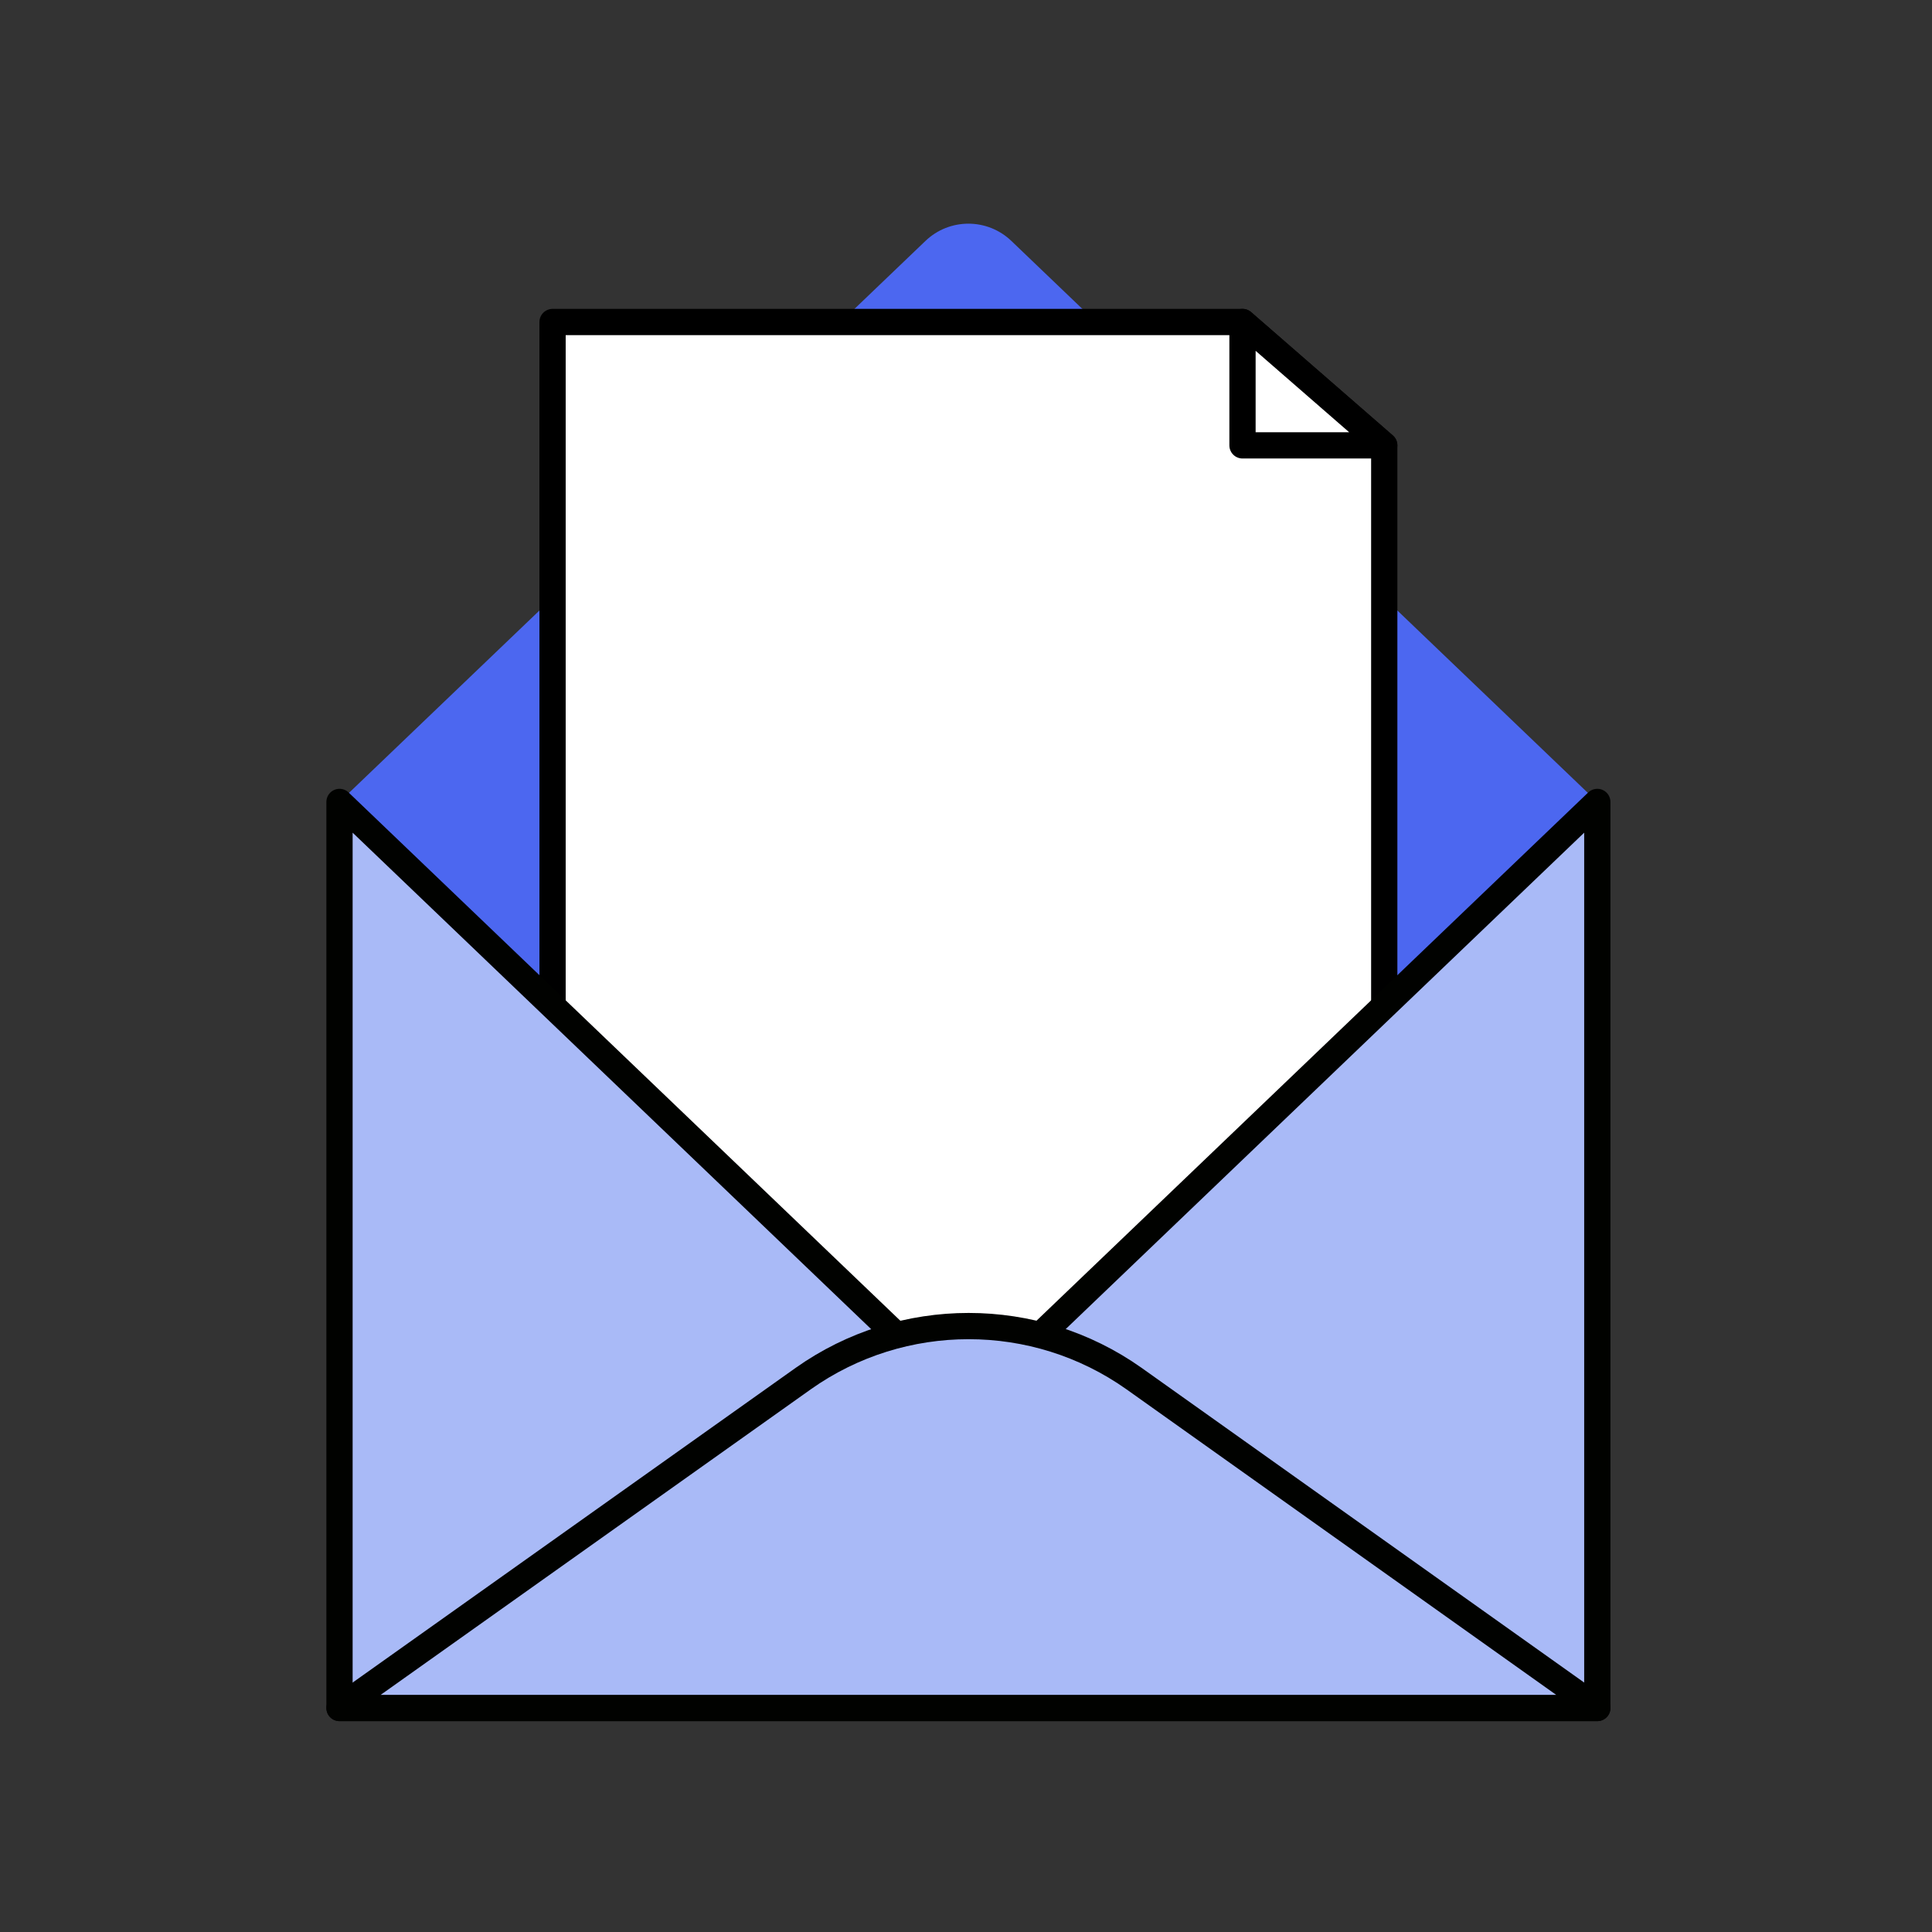
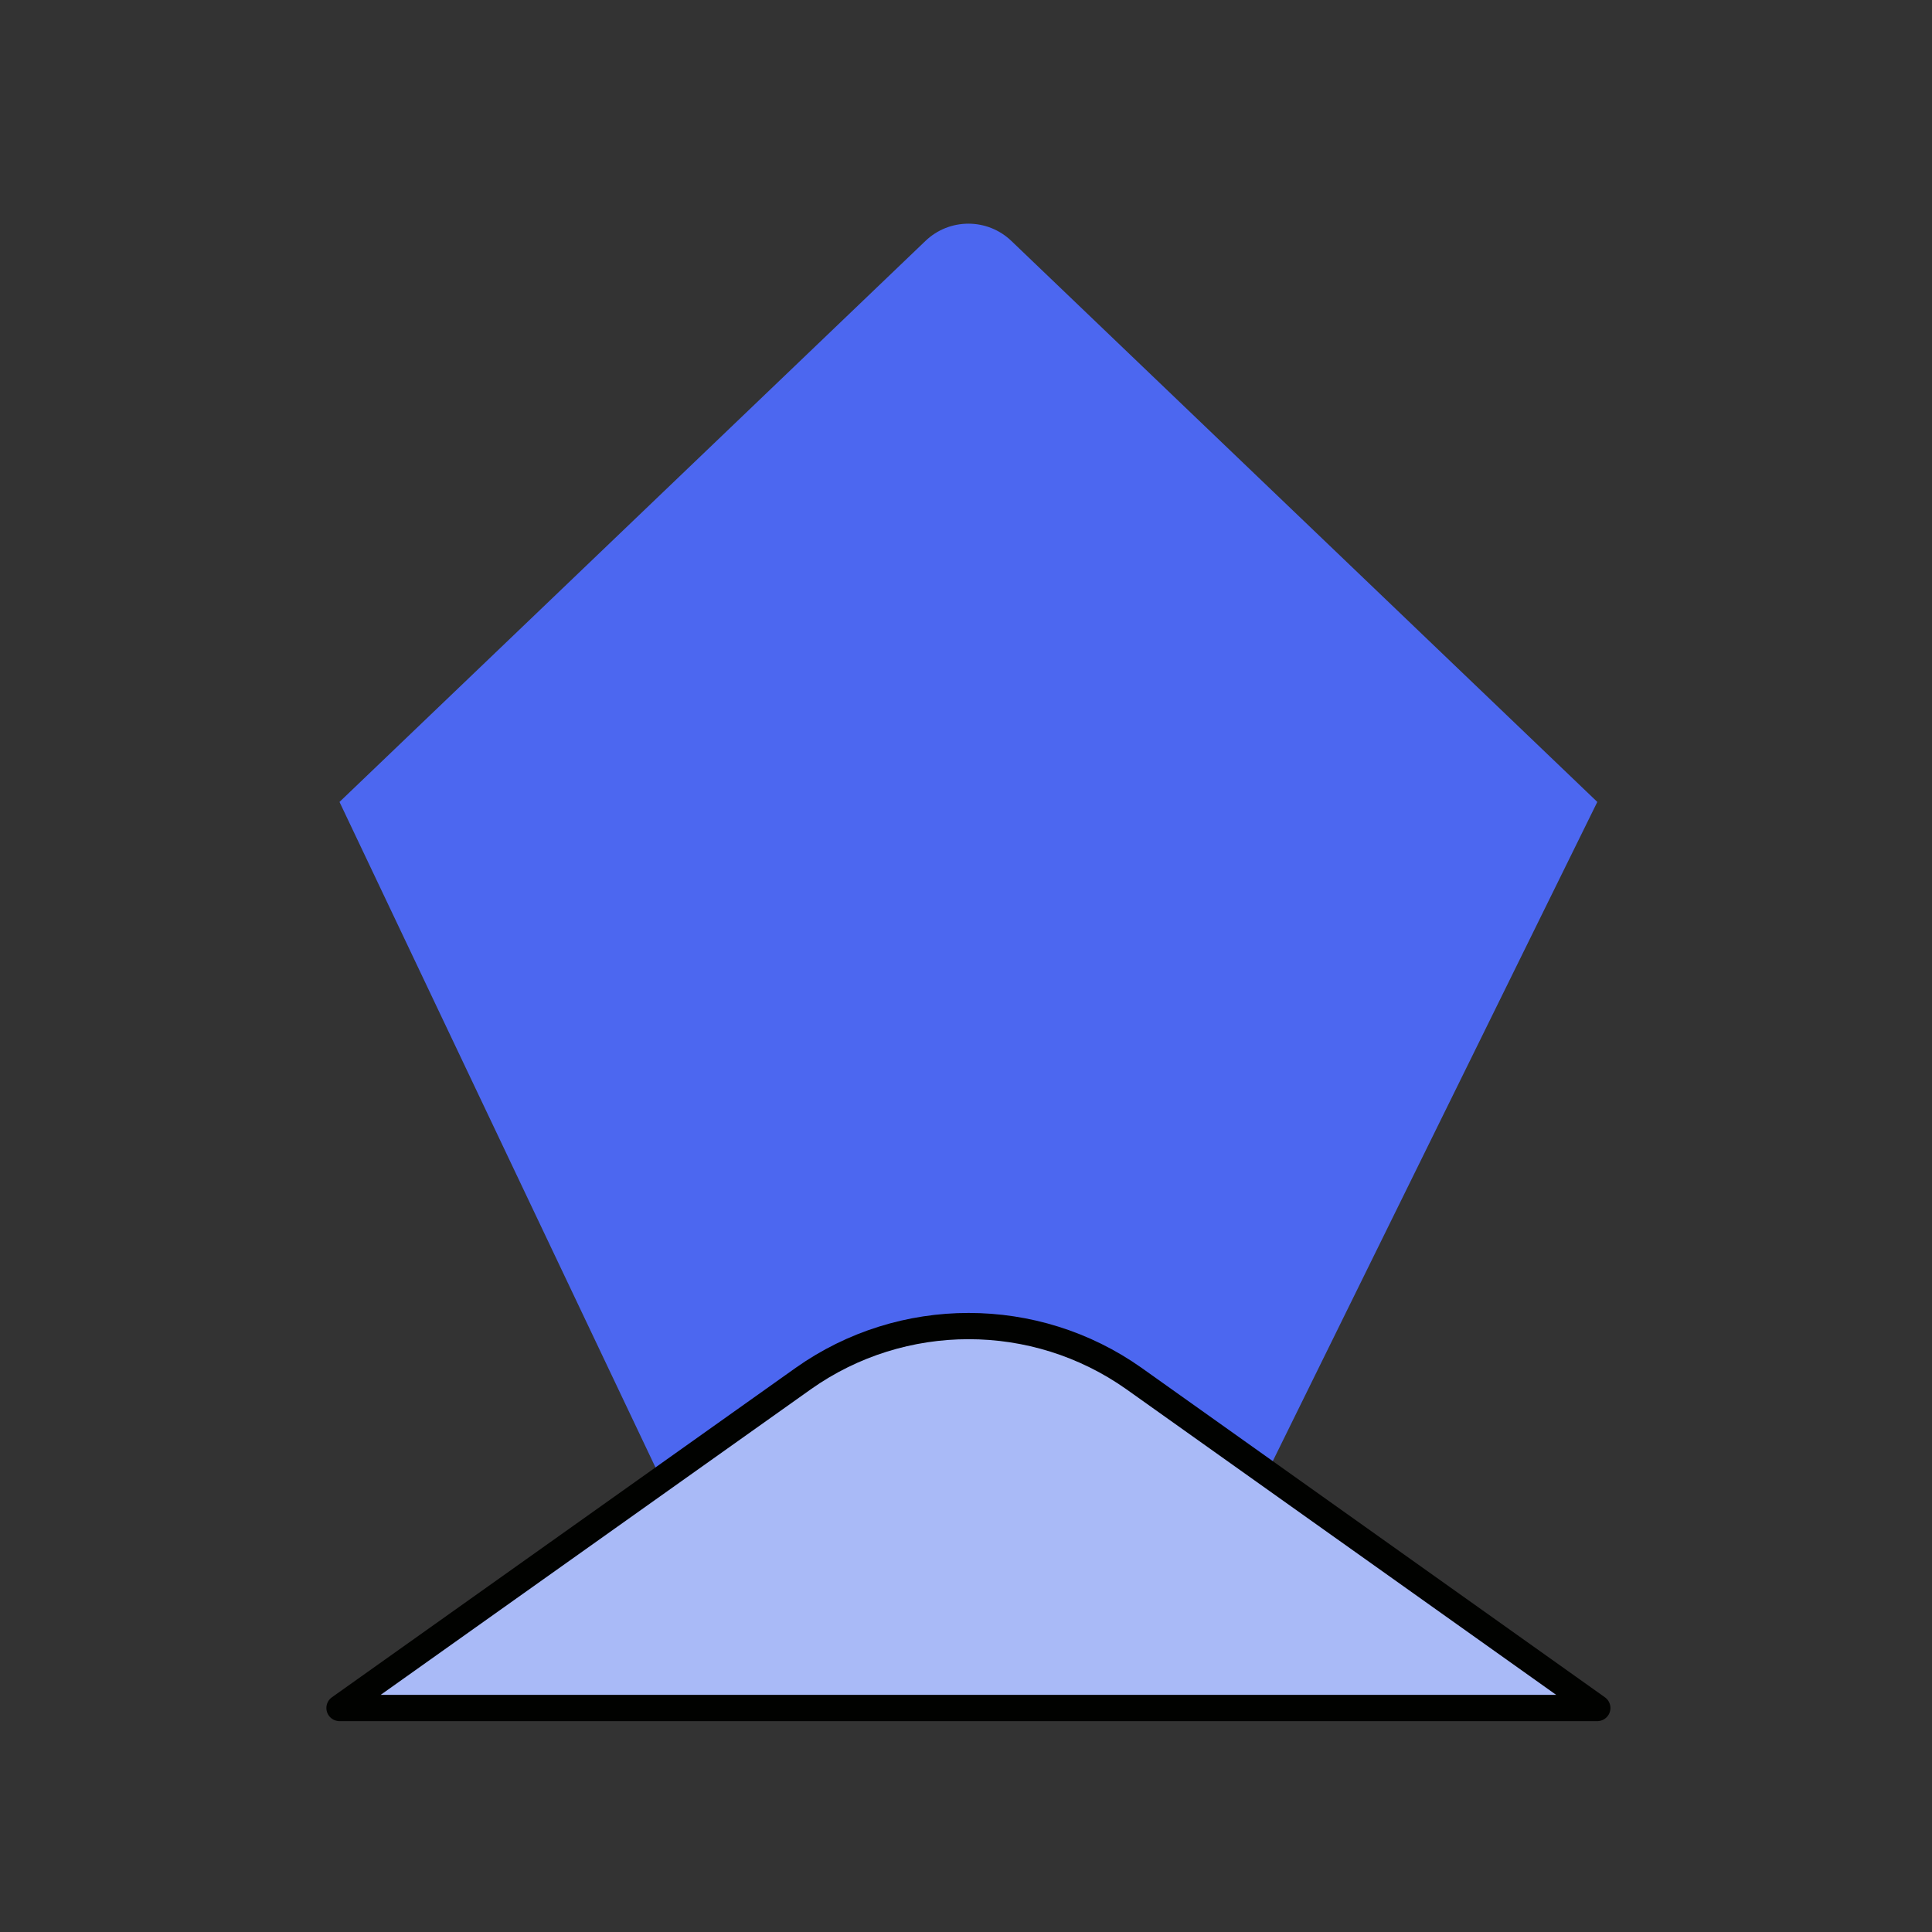
<svg xmlns="http://www.w3.org/2000/svg" version="1.1" x="0px" y="0px" viewBox="0 0 441.6 441.6" style="enable-background:new 0 0 441.6 441.6;" xml:space="preserve">
  <rect x="0" y="0" width="441.6" height="441.6" fill="#333333" stroke="none" />
  <style type="text/css">
	.st0{fill:#E3E9FD;}
	.st1{fill:#A9BAF7;}
	.st2{fill:#4C67F0;}
	.st3{fill:#A9BAF7;stroke:#000000;stroke-width:7;stroke-linecap:round;stroke-linejoin:round;stroke-miterlimit:10;}
	.st4{fill:none;stroke:#000000;stroke-width:7;stroke-linecap:round;stroke-linejoin:round;stroke-miterlimit:10;}
	.st5{fill:#4C67F0;stroke:#000000;stroke-width:7;stroke-linecap:round;stroke-linejoin:round;}
	.st6{fill:#FFFFFF;}
	.st7{fill:#FFFFFF;stroke:#000000;stroke-width:6;stroke-linecap:round;stroke-linejoin:round;}
	.st8{fill:#A9BAF7;stroke:#010200;stroke-width:6;stroke-linecap:round;stroke-linejoin:round;}
	.st9{fill:#4C67F0;stroke:#000000;stroke-width:9;stroke-miterlimit:10;}
	.st10{fill:#FFFFFF;stroke:#000000;stroke-width:8;stroke-miterlimit:10;}
</style>
  <g id="Layer_3">
</g>
  <g id="Layer_1">
    <g>
      <g>
        <g>
          <path class="st2" d="M77.6,183.3L211.5,55.1c5.5-5.3,14.2-5.3,19.7,0l133.9,128.2l-89.9,182.6H164.3L77.6,183.3z" />
          <g>
-             <polygon class="st7" points="126.3,73.6 284,73.6 316.4,101.8 316.4,313.6 126.3,313.6      " />
-             <polygon class="st7" points="284,101.8 316.4,101.8 284,73.6      " />
-           </g>
-           <path class="st8" d="M231.2,311.5c-5.5,5.3-14.2,5.3-19.7,0L77.6,183.3v207.1h287.5V183.3L231.2,311.5z" />
+             </g>
          <path class="st8" d="M365.1,390.4H77.6l106-75.3c22.6-16,53-16,75.6,0L365.1,390.4z" />
        </g>
      </g>
    </g>
  </g>
  <g id="Layer_2">
</g>
</svg>